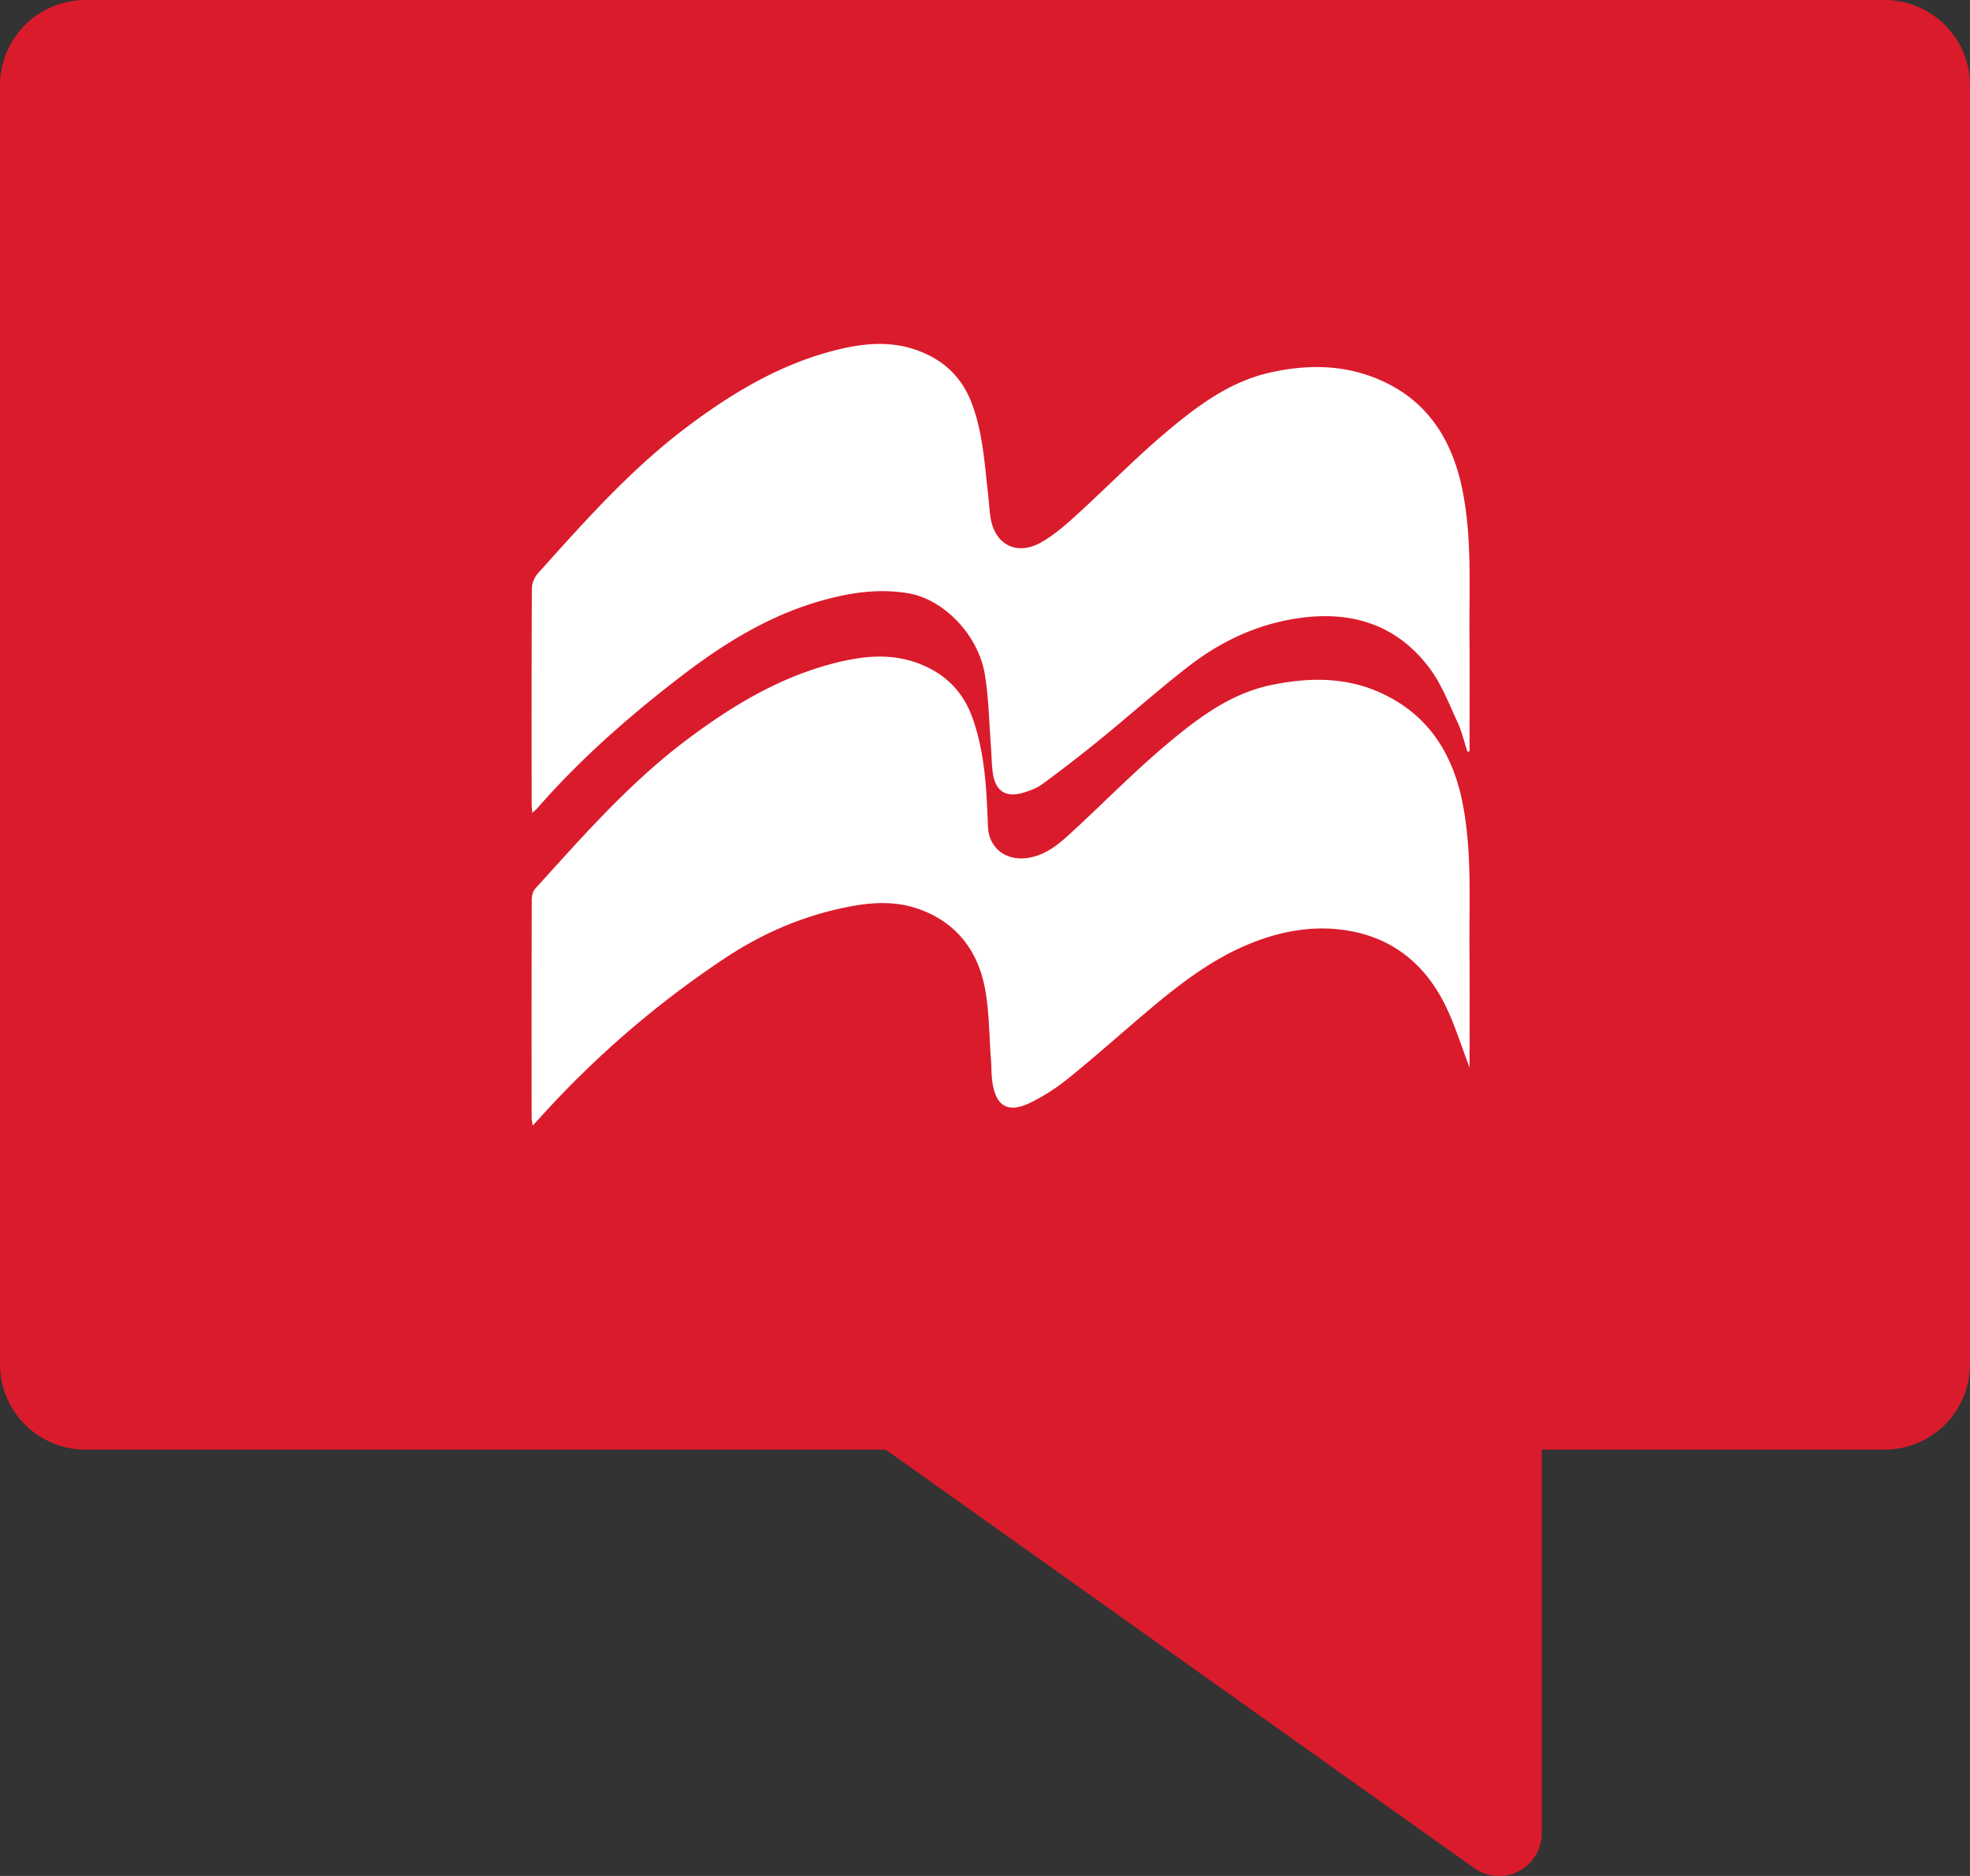
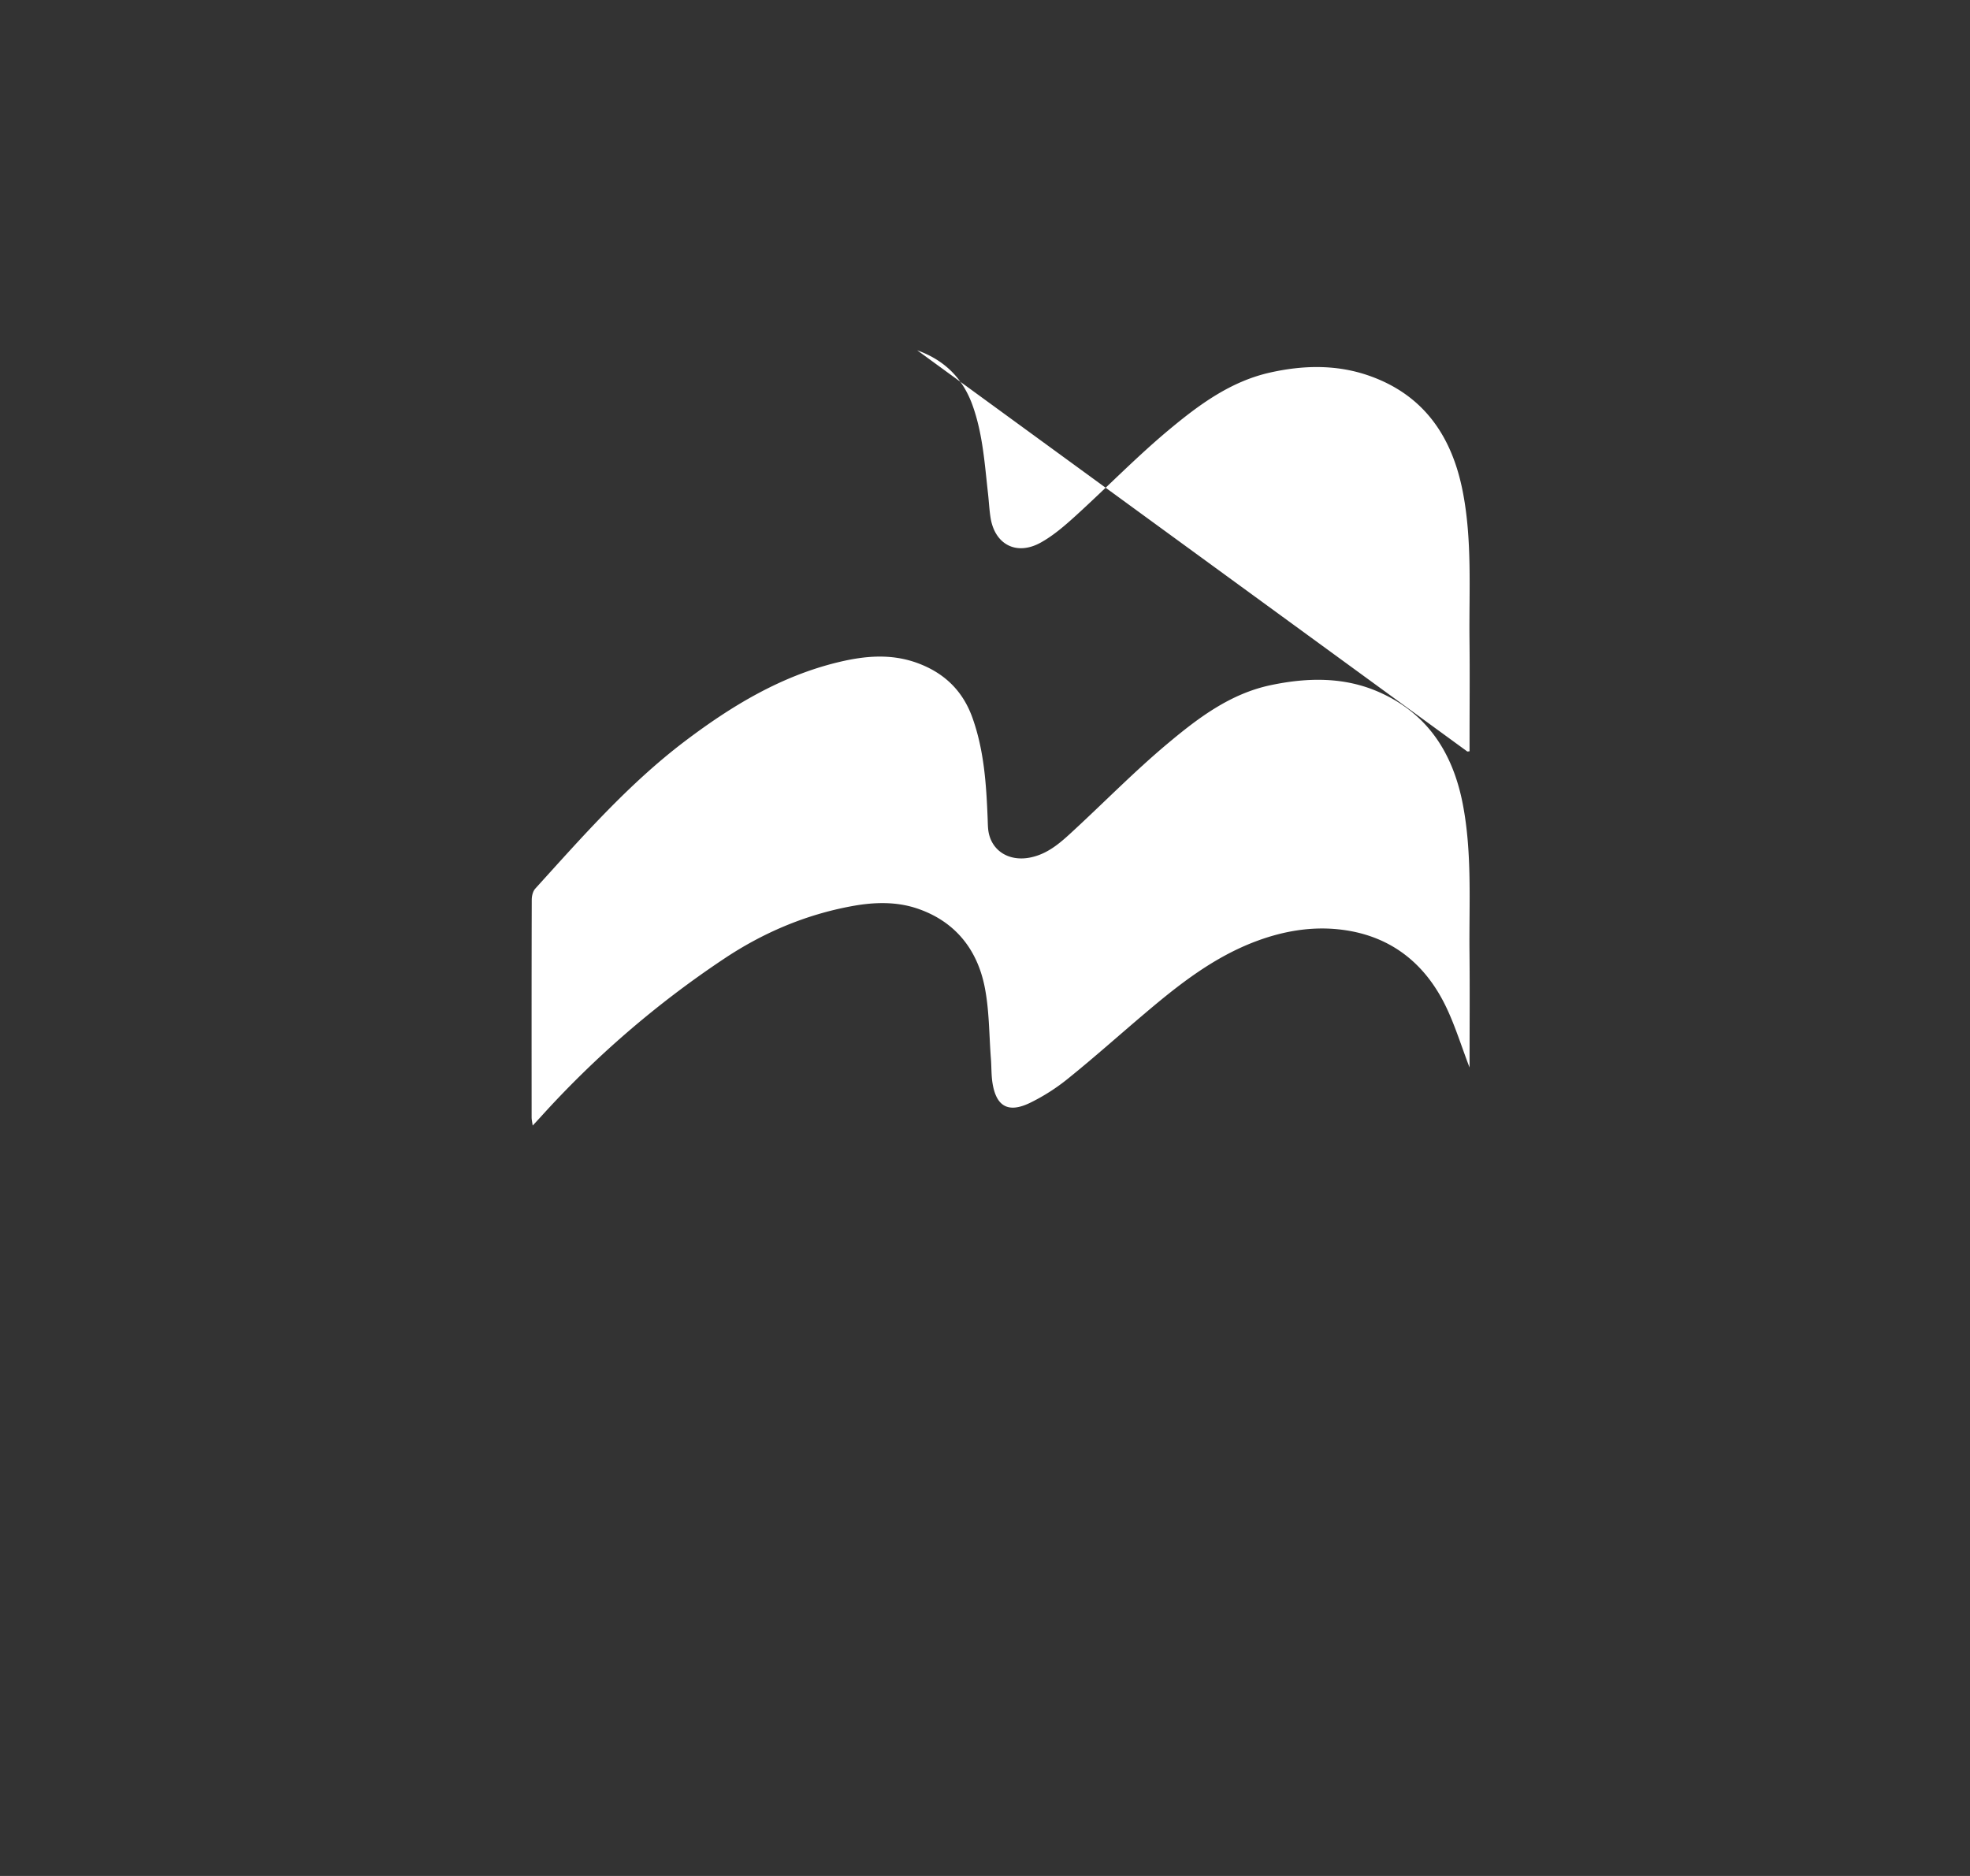
<svg xmlns="http://www.w3.org/2000/svg" width="63" height="60" viewBox="0 0 63 60">
  <rect x="0" y="0" width="63" height="60" fill="#333333" stroke="none" />
  <g fill="none" fill-rule="evenodd">
-     <path fill="#DA1B2C" fill-rule="nonzero" d="M2.74 0h57.52A2.733 2.733 0 0 1 63 2.727v40.91a2.733 2.733 0 0 1-2.74 2.727H49.305v12.272a1.367 1.367 0 0 1-2.165 1.109L28.323 46.364H2.739A2.733 2.733 0 0 1 0 43.636V2.727A2.733 2.733 0 0 1 2.74 0z" />
-     <path fill="#FFF" d="M29.349 21.21c.864.32 1.446.896 1.75 1.749.373 1.045.443 2.134.486 3.227.005.122.005.246.02.367.084.64.638 1.004 1.317.878.597-.111 1.014-.5 1.43-.886 1-.924 1.955-1.899 2.999-2.772.97-.812 1.997-1.59 3.294-1.861 1.17-.245 2.343-.268 3.457.224 1.565.691 2.362 1.965 2.675 3.57.306 1.578.2 3.176.217 4.768.012 1.194.002 2.39.002 3.669-.273-.714-.47-1.361-.763-1.964-.69-1.42-1.83-2.292-3.443-2.457-.887-.091-1.763.064-2.6.375-1.359.505-2.472 1.378-3.554 2.295-.82.693-1.62 1.41-2.456 2.085a6.388 6.388 0 0 1-1.248.8c-.688.329-1.068.112-1.19-.625-.043-.26-.032-.528-.053-.792-.06-.772-.05-1.558-.203-2.313-.24-1.18-.936-2.068-2.125-2.48-.687-.239-1.409-.217-2.126-.084-1.495.276-2.86.862-4.108 1.7a31.216 31.216 0 0 0-5.845 5.05l-.247.267c-.016-.118-.034-.189-.034-.26-.001-2.32-.003-4.64.004-6.96 0-.122.036-.275.114-.36 1.51-1.665 2.991-3.358 4.8-4.726 1.485-1.122 3.066-2.08 4.912-2.52.836-.2 1.678-.275 2.518.036zm-.017-10.006c.88.317 1.464.902 1.772 1.766.327.916.386 1.876.494 2.828.028.253.04.51.08.761.136.857.83 1.223 1.602.796.41-.227.777-.547 1.126-.864 1-.91 1.943-1.882 2.98-2.747.957-.797 1.97-1.549 3.242-1.831 1.033-.23 2.073-.257 3.08.078 1.808.604 2.723 1.952 3.07 3.73.306 1.567.199 3.155.216 4.737.012 1.062.002 2.125.002 3.188v.383l-.07.008c-.103-.316-.177-.645-.317-.944-.275-.59-.512-1.219-.9-1.733-1.065-1.409-2.535-1.851-4.278-1.574-1.28.203-2.4.74-3.4 1.51-.973.75-1.889 1.572-2.842 2.348-.607.495-1.23.974-1.86 1.439-.178.13-.405.211-.621.275-.525.154-.856-.044-.948-.576-.052-.3-.047-.61-.07-.915-.061-.771-.069-1.552-.198-2.313-.216-1.266-1.327-2.394-2.451-2.58-.83-.137-1.631-.05-2.437.149-1.774.435-3.293 1.343-4.716 2.427-1.698 1.293-3.298 2.69-4.701 4.295-.039.044-.086.081-.165.155-.009-.13-.02-.217-.02-.303-.002-2.29-.005-4.58.007-6.87 0-.163.078-.36.188-.483 1.48-1.649 2.95-3.31 4.734-4.66 1.468-1.11 3.033-2.053 4.853-2.5.844-.207 1.697-.288 2.548.02z" />
+     <path fill="#FFF" d="M29.349 21.21c.864.32 1.446.896 1.75 1.749.373 1.045.443 2.134.486 3.227.005.122.005.246.02.367.084.64.638 1.004 1.317.878.597-.111 1.014-.5 1.43-.886 1-.924 1.955-1.899 2.999-2.772.97-.812 1.997-1.59 3.294-1.861 1.17-.245 2.343-.268 3.457.224 1.565.691 2.362 1.965 2.675 3.57.306 1.578.2 3.176.217 4.768.012 1.194.002 2.39.002 3.669-.273-.714-.47-1.361-.763-1.964-.69-1.42-1.83-2.292-3.443-2.457-.887-.091-1.763.064-2.6.375-1.359.505-2.472 1.378-3.554 2.295-.82.693-1.62 1.41-2.456 2.085a6.388 6.388 0 0 1-1.248.8c-.688.329-1.068.112-1.19-.625-.043-.26-.032-.528-.053-.792-.06-.772-.05-1.558-.203-2.313-.24-1.18-.936-2.068-2.125-2.48-.687-.239-1.409-.217-2.126-.084-1.495.276-2.86.862-4.108 1.7a31.216 31.216 0 0 0-5.845 5.05l-.247.267c-.016-.118-.034-.189-.034-.26-.001-2.32-.003-4.64.004-6.96 0-.122.036-.275.114-.36 1.51-1.665 2.991-3.358 4.8-4.726 1.485-1.122 3.066-2.08 4.912-2.52.836-.2 1.678-.275 2.518.036zm-.017-10.006c.88.317 1.464.902 1.772 1.766.327.916.386 1.876.494 2.828.028.253.04.51.08.761.136.857.83 1.223 1.602.796.41-.227.777-.547 1.126-.864 1-.91 1.943-1.882 2.98-2.747.957-.797 1.97-1.549 3.242-1.831 1.033-.23 2.073-.257 3.08.078 1.808.604 2.723 1.952 3.07 3.73.306 1.567.199 3.155.216 4.737.012 1.062.002 2.125.002 3.188v.383l-.07.008z" />
  </g>
</svg>